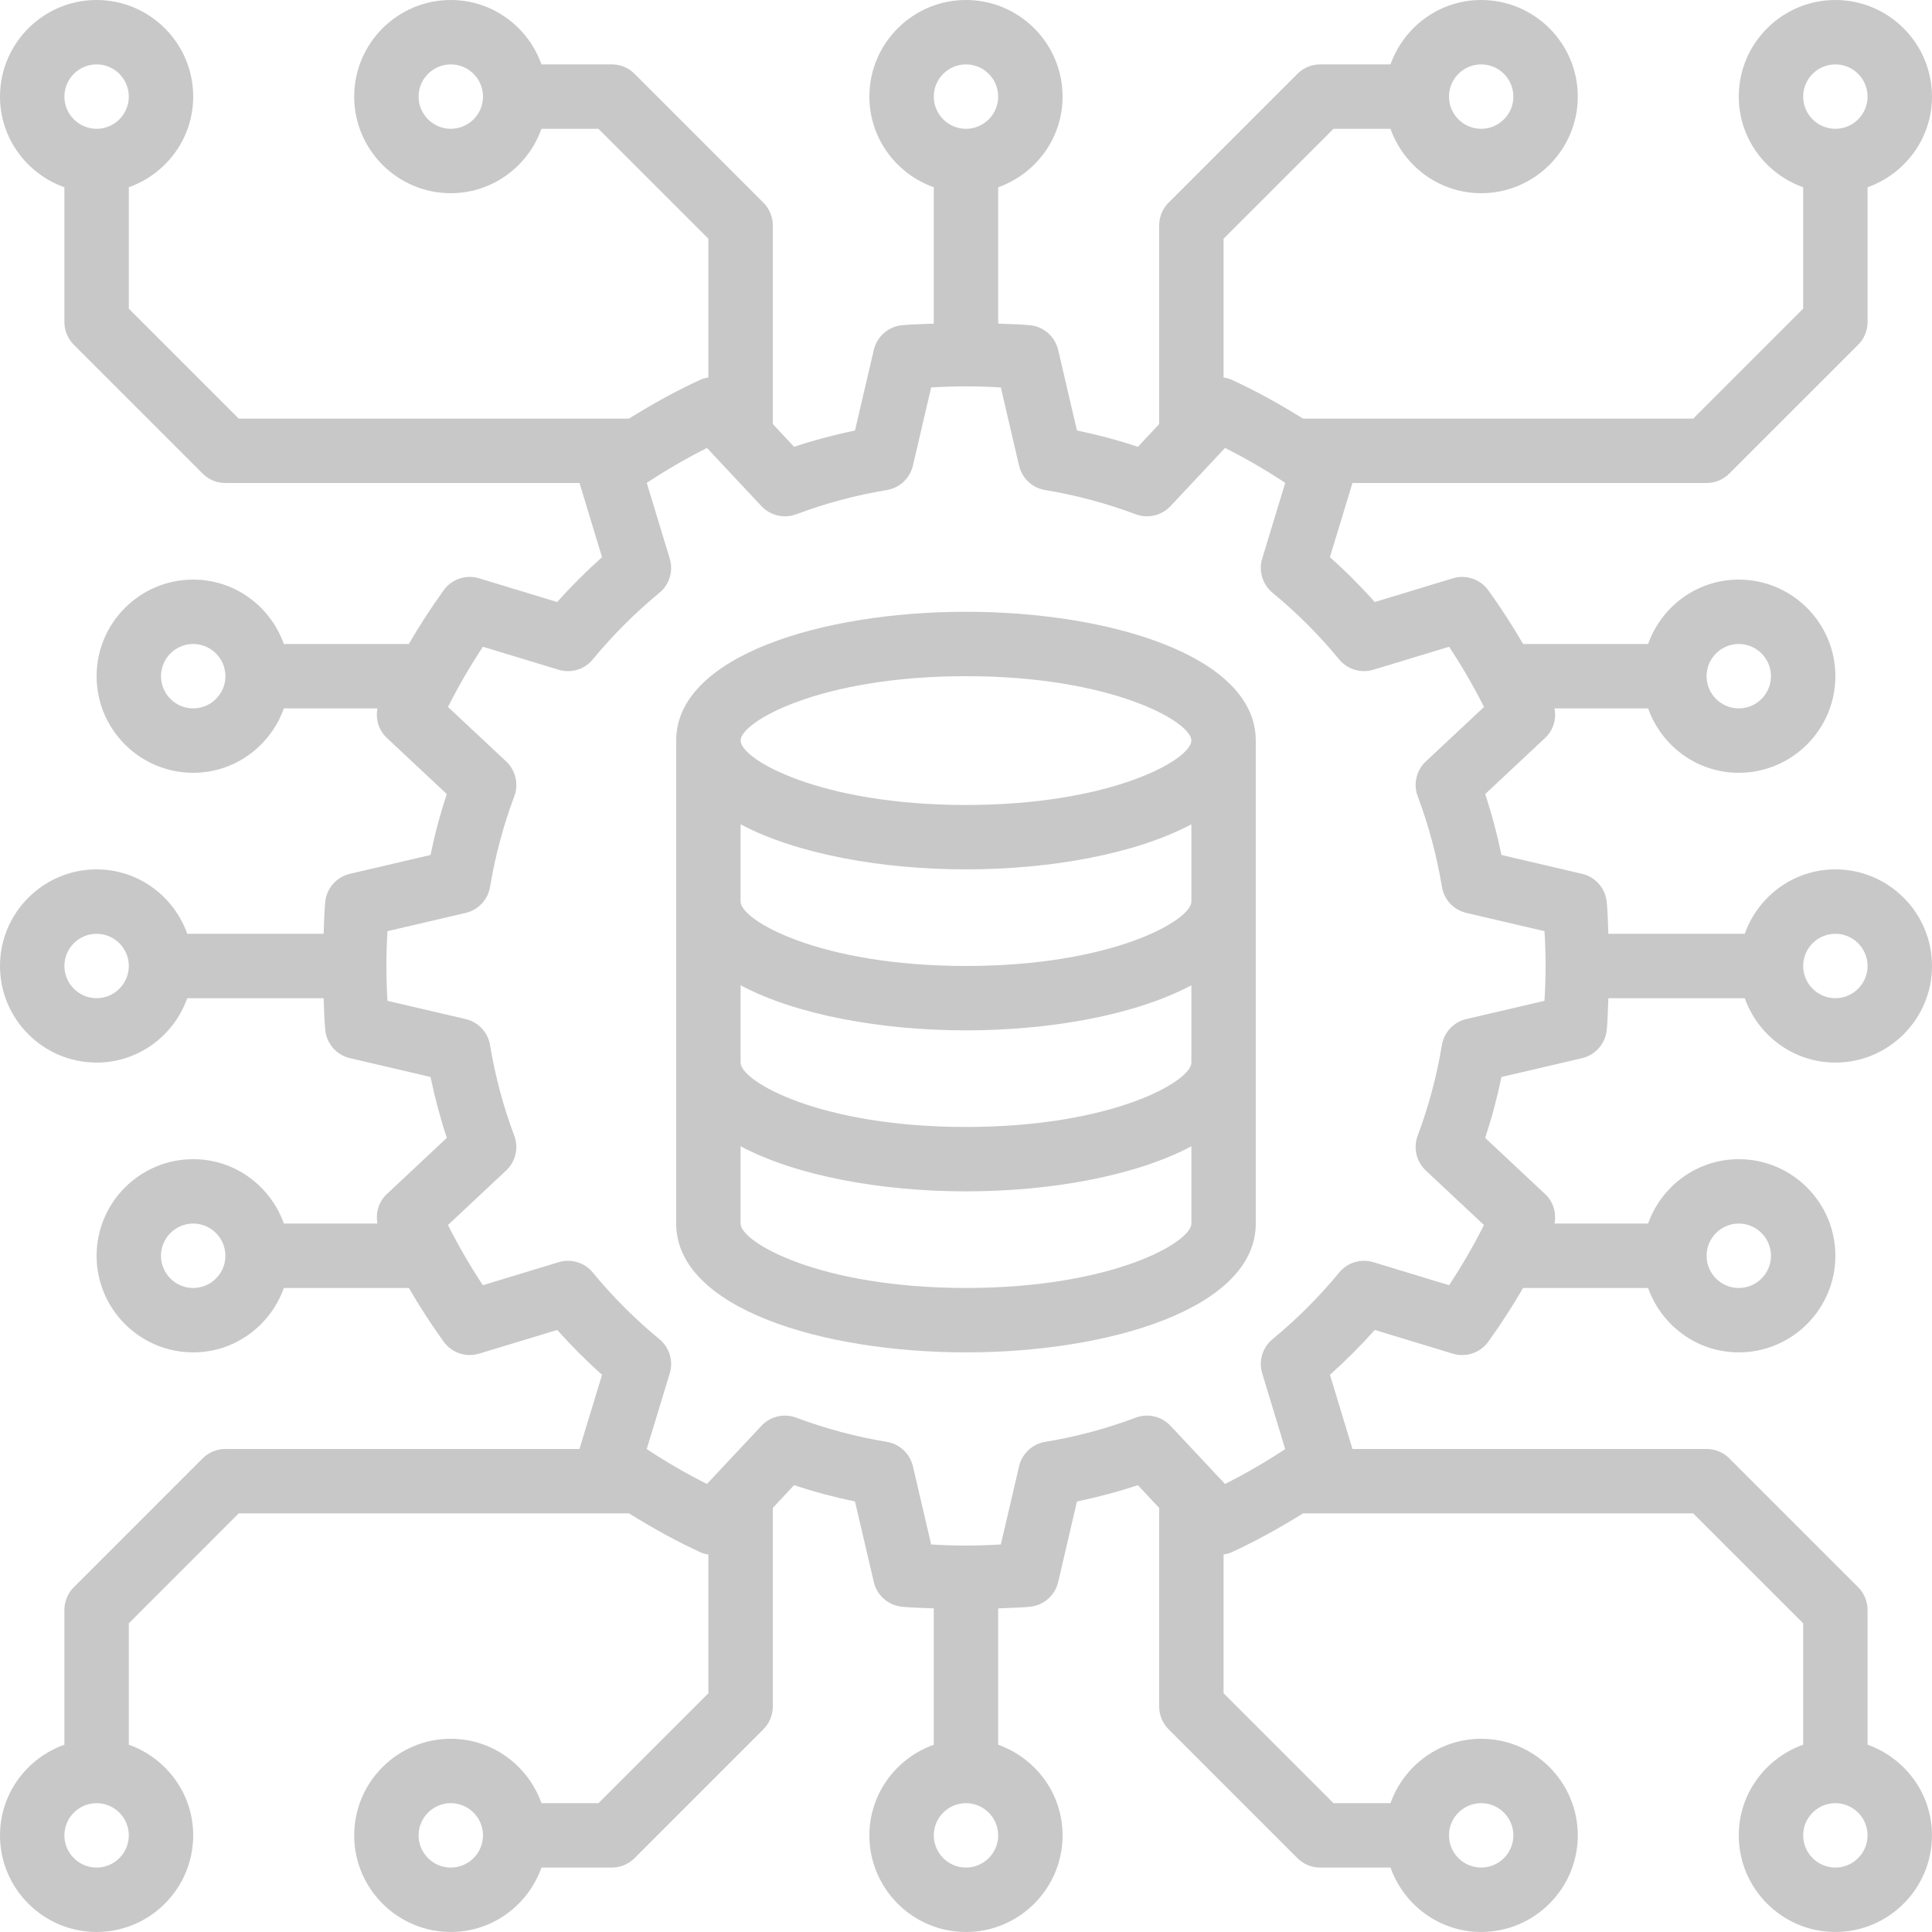
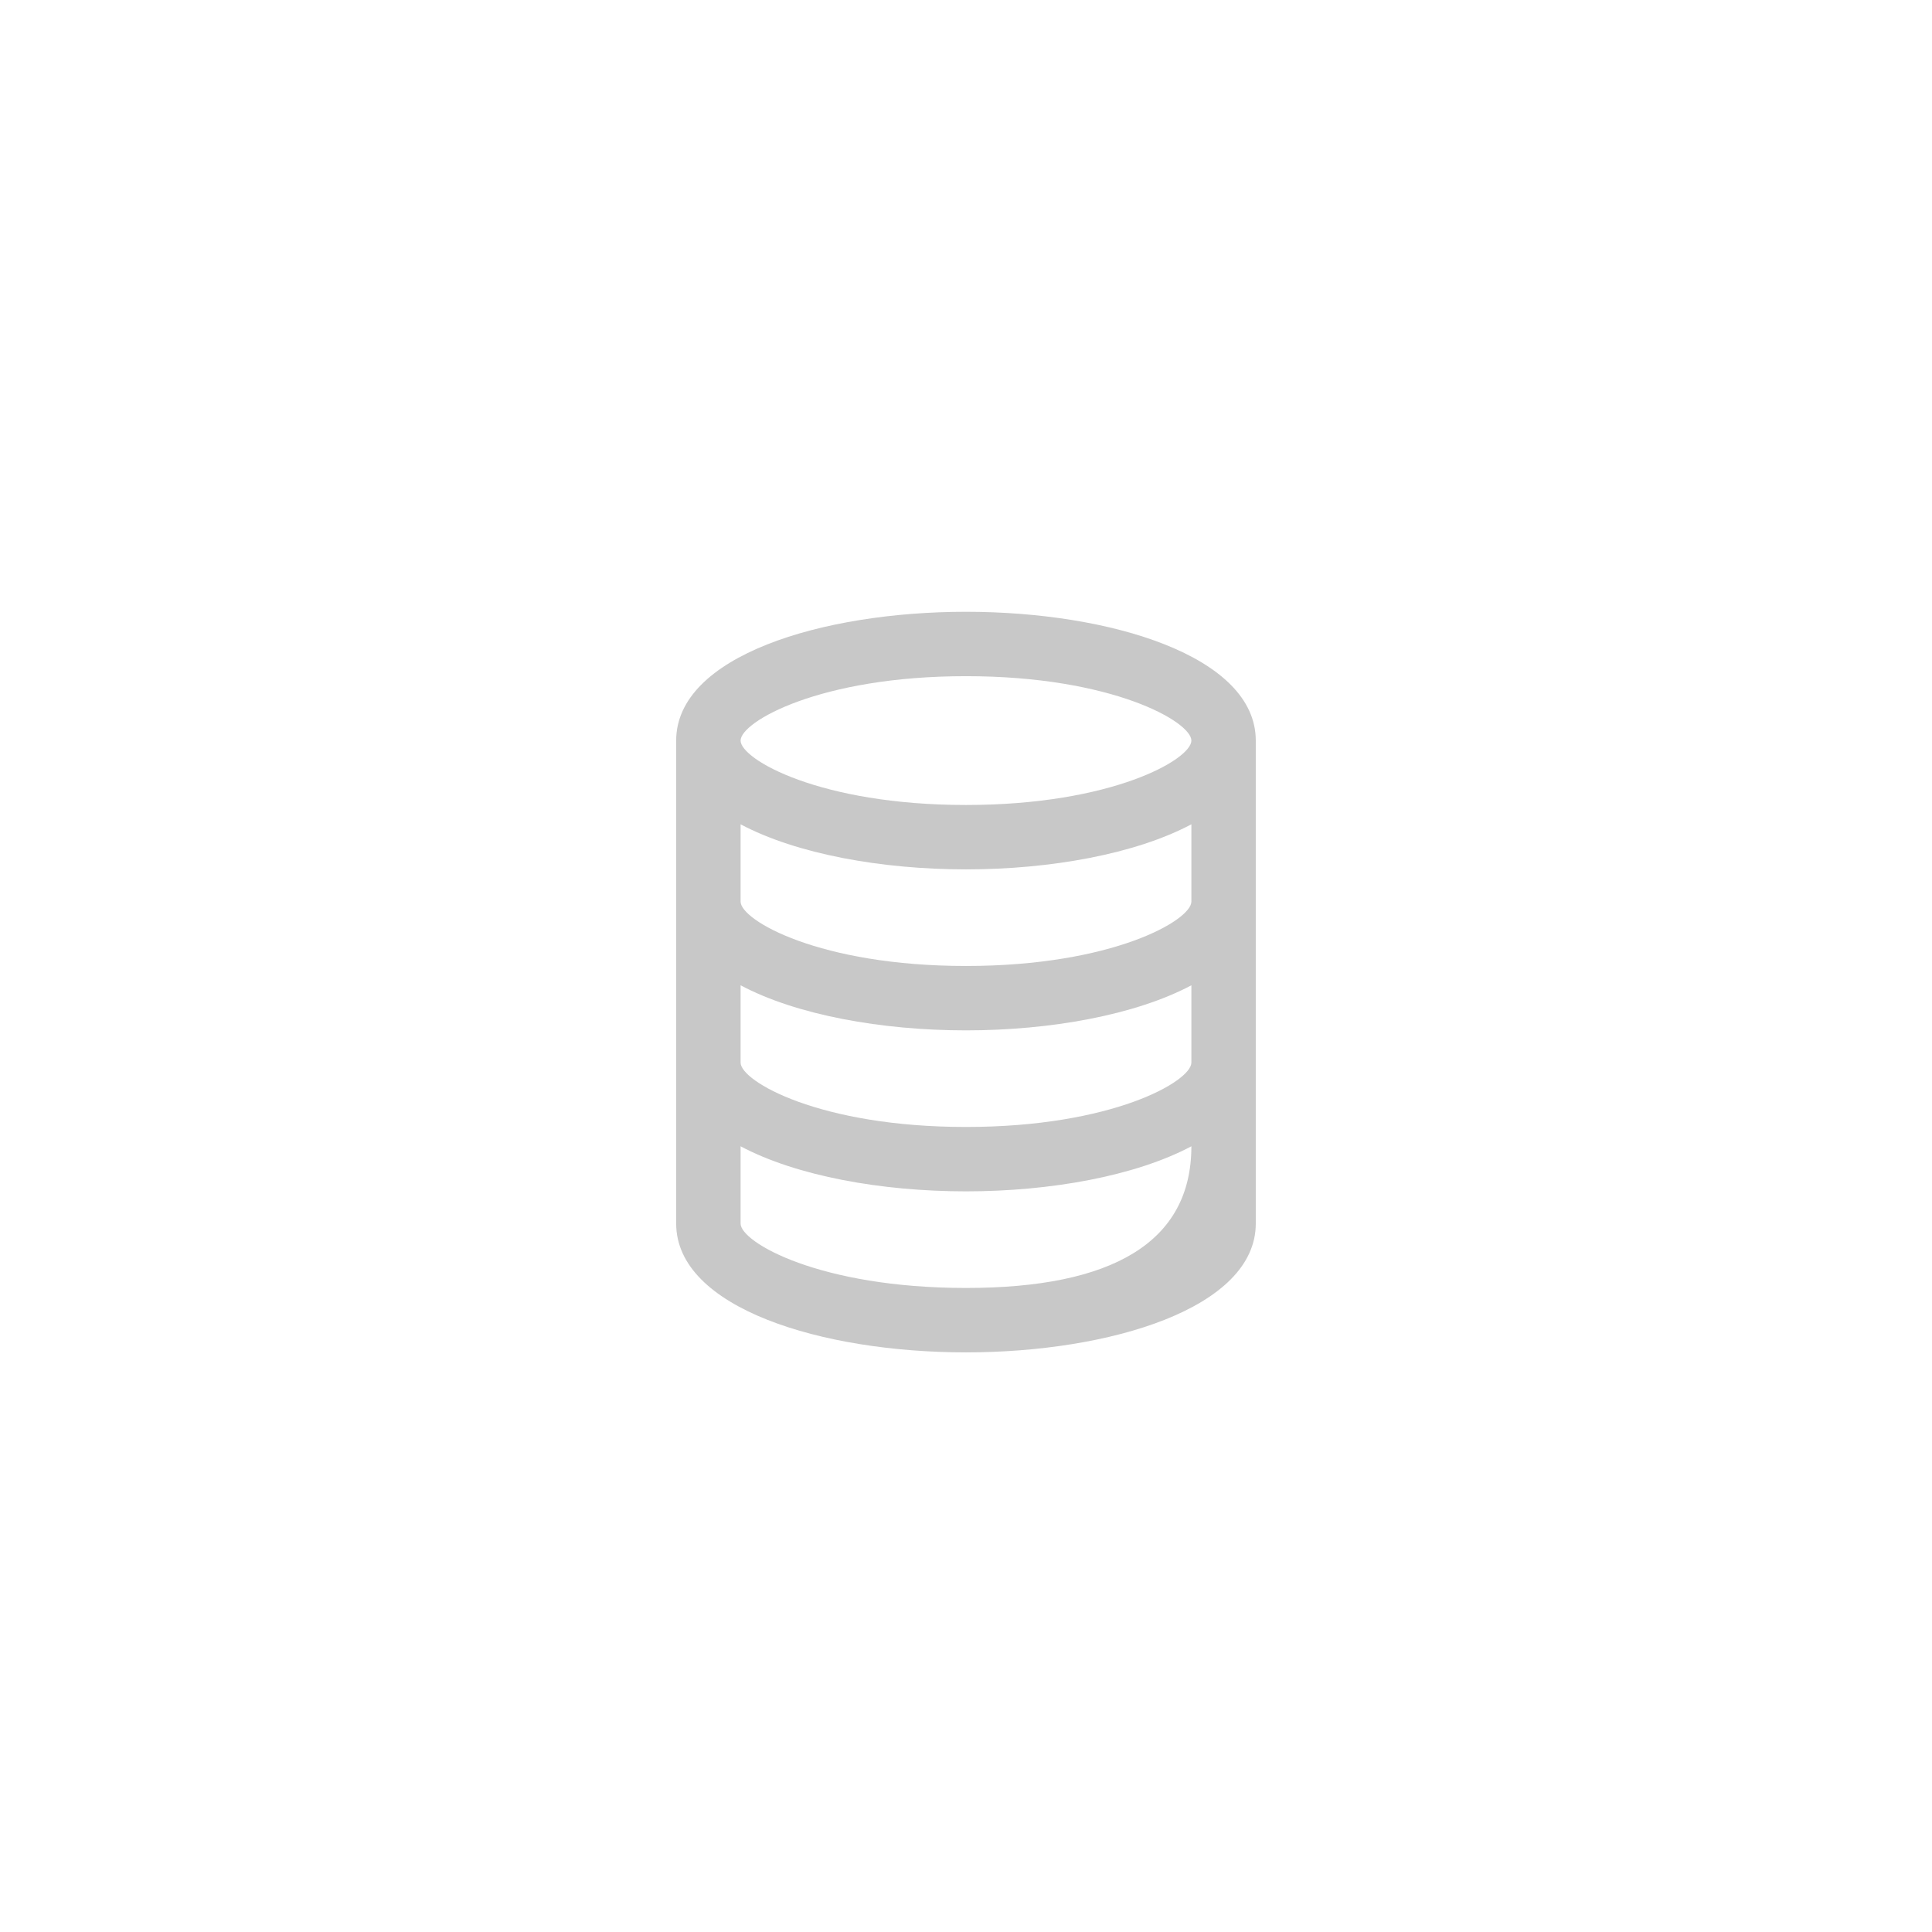
<svg xmlns="http://www.w3.org/2000/svg" width="82" height="82" viewBox="0 0 82 82" fill="none">
-   <path d="M72.432 20.5C72.794 20.5 73.143 20.356 73.398 20.099L78.865 14.633C79.122 14.377 79.265 14.029 79.265 13.666V7.948C80.852 7.383 81.999 5.879 81.999 4.1C81.999 1.839 80.159 0 77.899 0C75.638 0 73.799 1.839 73.799 4.1C73.799 5.879 74.945 7.383 76.532 7.948V13.101L71.866 17.766H55.304C54.312 17.153 53.296 16.581 52.243 16.105C52.143 16.059 52.038 16.039 51.932 16.02V10.132L56.598 5.467H59.017C59.583 7.053 61.086 8.2 62.866 8.2C65.126 8.2 66.966 6.36 66.966 4.1C66.966 1.839 65.126 0 62.866 0C61.086 0 59.583 1.147 59.017 2.733H56.032C55.67 2.733 55.322 2.877 55.066 3.134L49.6 8.6C49.343 8.856 49.199 9.204 49.199 9.567V17.999L48.296 18.964C47.45 18.683 46.586 18.452 45.71 18.272L44.912 14.853C44.779 14.283 44.297 13.861 43.715 13.803C43.256 13.758 42.814 13.758 42.366 13.736V7.948C43.953 7.383 45.099 5.879 45.099 4.1C45.099 1.839 43.26 0 40.999 0C38.739 0 36.899 1.839 36.899 4.1C36.899 5.879 38.046 7.383 39.633 7.948V13.736C39.184 13.759 38.742 13.758 38.284 13.803C37.702 13.861 37.219 14.283 37.087 14.853L36.288 18.272C35.414 18.452 34.549 18.683 33.704 18.964L32.8 17.997V9.567C32.8 9.204 32.656 8.856 32.399 8.6L26.933 3.134C26.677 2.877 26.328 2.733 25.966 2.733H22.982C22.416 1.147 20.912 0 19.133 0C16.873 0 15.033 1.839 15.033 4.1C15.033 6.36 16.873 8.2 19.133 8.2C20.912 8.2 22.416 7.053 22.982 5.467H25.4L30.066 10.132V16.02C29.962 16.04 29.857 16.059 29.756 16.105C28.702 16.581 27.688 17.153 26.695 17.766H10.132L5.467 13.101V7.948C7.053 7.383 8.2 5.879 8.2 4.1C8.2 1.839 6.36 0 4.1 0C1.839 0 0 1.839 0 4.1C0 5.879 1.147 7.383 2.733 7.948V13.666C2.733 14.029 2.877 14.377 3.134 14.633L8.6 20.099C8.856 20.356 9.204 20.5 9.567 20.5H24.596L25.552 23.648C24.883 24.246 24.244 24.883 23.648 25.552L20.336 24.545C19.778 24.374 19.171 24.578 18.83 25.053C18.301 25.789 17.807 26.55 17.352 27.333H12.047C11.482 25.746 9.979 24.6 8.2 24.6C5.939 24.6 4.1 26.439 4.1 28.7C4.1 30.96 5.939 32.8 8.2 32.8C9.979 32.8 11.482 31.653 12.048 30.066H16.02C15.934 30.518 16.069 30.991 16.416 31.317L18.964 33.703C18.683 34.549 18.452 35.413 18.272 36.288L14.853 37.087C14.283 37.219 13.861 37.702 13.803 38.284C13.758 38.743 13.758 39.182 13.735 39.633H7.948C7.383 38.046 5.879 36.899 4.1 36.899C1.839 36.899 0 38.739 0 40.999C0 43.26 1.839 45.099 4.1 45.099C5.879 45.099 7.383 43.953 7.948 42.366H13.736C13.759 42.817 13.759 43.256 13.805 43.715C13.862 44.297 14.284 44.779 14.854 44.912L18.273 45.71C18.454 46.585 18.685 47.45 18.965 48.294L16.418 50.681C16.07 51.006 15.935 51.479 16.021 51.932H12.05C11.482 50.346 9.979 49.199 8.2 49.199C5.939 49.199 4.1 51.039 4.1 53.299C4.1 55.559 5.939 57.399 8.2 57.399C9.979 57.399 11.482 56.252 12.048 54.666H17.354C17.807 55.447 18.299 56.209 18.83 56.944C19.171 57.418 19.773 57.623 20.337 57.452L23.65 56.447C24.247 57.117 24.884 57.754 25.553 58.35L24.594 61.499H9.567C9.204 61.499 8.856 61.642 8.6 61.899L3.134 67.366C2.877 67.621 2.733 67.97 2.733 68.332V74.05C1.147 74.616 0 76.119 0 77.899C0 80.159 1.839 81.999 4.1 81.999C6.36 81.999 8.2 80.159 8.2 77.899C8.2 76.119 7.053 74.616 5.467 74.05V68.898L10.132 64.232H26.695C27.687 64.844 28.701 65.417 29.756 65.894C29.856 65.939 29.961 65.96 30.066 65.98V71.866L25.4 76.532H22.982C22.416 74.945 20.912 73.799 19.133 73.799C16.873 73.799 15.033 75.638 15.033 77.899C15.033 80.159 16.873 81.999 19.133 81.999C20.912 81.999 22.416 80.852 22.982 79.265H25.966C26.328 79.265 26.677 79.122 26.933 78.865L32.399 73.398C32.656 73.143 32.8 72.794 32.8 72.432V64L33.703 63.035C34.549 63.315 35.413 63.546 36.288 63.727L37.087 67.146C37.219 67.716 37.702 68.138 38.284 68.195C38.743 68.241 39.182 68.241 39.633 68.264V74.052C38.046 74.617 36.899 76.121 36.899 77.9C36.899 80.16 38.739 82 40.999 82C43.26 82 45.099 80.16 45.099 77.9C45.099 76.121 43.953 74.617 42.366 74.052V68.264C42.817 68.241 43.257 68.241 43.715 68.195C44.297 68.138 44.779 67.716 44.912 67.146L45.71 63.727C46.585 63.546 47.45 63.315 48.294 63.035L49.199 64.001V72.432C49.199 72.794 49.343 73.143 49.6 73.398L55.066 78.865C55.322 79.122 55.67 79.265 56.032 79.265H59.017C59.583 80.852 61.086 81.999 62.866 81.999C65.126 81.999 66.966 80.159 66.966 77.899C66.966 75.638 65.126 73.799 62.866 73.799C61.086 73.799 59.583 74.945 59.017 76.532H56.598L51.932 71.866V65.98C52.036 65.96 52.142 65.941 52.243 65.895C53.296 65.418 54.31 64.847 55.304 64.234H71.866L76.532 68.898V74.05C74.945 74.616 73.799 76.119 73.799 77.899C73.799 80.159 75.638 81.999 77.899 81.999C80.159 81.999 81.999 80.159 81.999 77.899C81.999 76.119 80.852 74.616 79.265 74.05V68.332C79.265 67.97 79.122 67.621 78.865 67.366L73.398 61.899C73.143 61.642 72.794 61.499 72.432 61.499H57.403L56.447 58.35C57.117 57.753 57.754 57.116 58.35 56.447L61.662 57.454C62.221 57.623 62.827 57.419 63.168 56.945C63.698 56.21 64.191 55.447 64.645 54.666H69.95C70.516 56.252 72.019 57.399 73.799 57.399C76.059 57.399 77.899 55.559 77.899 53.299C77.899 51.039 76.059 49.199 73.799 49.199C72.019 49.199 70.516 50.346 69.95 51.932H65.979C66.065 51.48 65.93 51.007 65.582 50.682L63.035 48.296C63.315 47.45 63.546 46.586 63.727 45.71L67.146 44.912C67.716 44.779 68.138 44.297 68.195 43.715C68.241 43.256 68.241 42.817 68.264 42.366H74.052C74.617 43.953 76.121 45.099 77.9 45.099C80.16 45.099 82 43.26 82 40.999C82 38.739 80.16 36.899 77.9 36.899C76.121 36.899 74.617 38.046 74.052 39.633H68.264C68.241 39.182 68.241 38.742 68.195 38.284C68.138 37.702 67.716 37.219 67.146 37.087L63.727 36.288C63.546 35.414 63.315 34.549 63.035 33.704L65.582 31.318C65.93 30.993 66.065 30.52 65.979 30.066H69.95C70.516 31.653 72.019 32.8 73.799 32.8C76.059 32.8 77.899 30.96 77.899 28.7C77.899 26.439 76.059 24.6 73.799 24.6C72.019 24.6 70.516 25.746 69.95 27.333H64.645C64.191 26.551 63.699 25.79 63.169 25.055C62.827 24.581 62.222 24.375 61.662 24.546L58.349 25.552C57.752 24.881 57.115 24.244 56.445 23.648L57.402 20.5H72.432ZM77.899 2.733C78.652 2.733 79.265 3.347 79.265 4.1C79.265 4.853 78.652 5.467 77.899 5.467C77.146 5.467 76.532 4.853 76.532 4.1C76.532 3.347 77.146 2.733 77.899 2.733ZM62.866 2.733C63.619 2.733 64.232 3.347 64.232 4.1C64.232 4.853 63.619 5.467 62.866 5.467C62.113 5.467 61.499 4.853 61.499 4.1C61.499 3.347 62.113 2.733 62.866 2.733ZM19.133 5.467C18.38 5.467 17.766 4.853 17.766 4.1C17.766 3.347 18.38 2.733 19.133 2.733C19.886 2.733 20.5 3.347 20.5 4.1C20.5 4.853 19.886 5.467 19.133 5.467ZM4.1 2.733C4.853 2.733 5.467 3.347 5.467 4.1C5.467 4.853 4.853 5.467 4.1 5.467C3.347 5.467 2.733 4.853 2.733 4.1C2.733 3.347 3.347 2.733 4.1 2.733ZM8.2 30.066C7.447 30.066 6.833 29.453 6.833 28.7C6.833 27.947 7.447 27.333 8.2 27.333C8.953 27.333 9.567 27.947 9.567 28.7C9.567 29.453 8.953 30.066 8.2 30.066ZM8.2 54.666C7.447 54.666 6.833 54.052 6.833 53.299C6.833 52.546 7.447 51.932 8.2 51.932C8.953 51.932 9.567 52.546 9.567 53.299C9.567 54.052 8.953 54.666 8.2 54.666ZM4.1 79.265C3.347 79.265 2.733 78.652 2.733 77.899C2.733 77.146 3.347 76.532 4.1 76.532C4.853 76.532 5.467 77.146 5.467 77.899C5.467 78.652 4.853 79.265 4.1 79.265ZM19.133 79.265C18.38 79.265 17.766 78.652 17.766 77.899C17.766 77.146 18.38 76.532 19.133 76.532C19.886 76.532 20.5 77.146 20.5 77.899C20.5 78.652 19.886 79.265 19.133 79.265ZM62.866 76.532C63.619 76.532 64.232 77.146 64.232 77.899C64.232 78.652 63.619 79.265 62.866 79.265C62.113 79.265 61.499 78.652 61.499 77.899C61.499 77.146 62.113 76.532 62.866 76.532ZM77.899 79.265C77.146 79.265 76.532 78.652 76.532 77.899C76.532 77.146 77.146 76.532 77.899 76.532C78.652 76.532 79.265 77.146 79.265 77.899C79.265 78.652 78.652 79.265 77.899 79.265ZM73.799 51.932C74.552 51.932 75.165 52.546 75.165 53.299C75.165 54.052 74.552 54.666 73.799 54.666C73.046 54.666 72.432 54.052 72.432 53.299C72.432 52.546 73.046 51.932 73.799 51.932ZM73.799 27.333C74.552 27.333 75.165 27.947 75.165 28.7C75.165 29.453 74.552 30.066 73.799 30.066C73.046 30.066 72.432 29.453 72.432 28.7C72.432 27.947 73.046 27.333 73.799 27.333ZM40.999 2.733C41.752 2.733 42.366 3.347 42.366 4.1C42.366 4.853 41.752 5.467 40.999 5.467C40.246 5.467 39.633 4.853 39.633 4.1C39.633 3.347 40.246 2.733 40.999 2.733ZM4.1 42.366C3.347 42.366 2.733 41.752 2.733 40.999C2.733 40.246 3.347 39.633 4.1 39.633C4.853 39.633 5.467 40.246 5.467 40.999C5.467 41.752 4.853 42.366 4.1 42.366ZM40.999 79.265C40.246 79.265 39.633 78.652 39.633 77.899C39.633 77.146 40.246 76.532 40.999 76.532C41.752 76.532 42.366 77.146 42.366 77.899C42.366 78.652 41.752 79.265 40.999 79.265ZM77.899 39.633C78.652 39.633 79.265 40.246 79.265 40.999C79.265 41.752 78.652 42.366 77.899 42.366C77.146 42.366 76.532 41.752 76.532 40.999C76.532 40.246 77.146 39.633 77.899 39.633ZM56.839 27.988C57.189 28.414 57.761 28.586 58.291 28.426L61.504 27.45C62.05 28.276 62.546 29.13 62.986 30.006L60.516 32.318C60.113 32.696 59.977 33.279 60.172 33.797C60.637 35.034 60.982 36.327 61.2 37.64C61.29 38.184 61.699 38.621 62.237 38.747L65.554 39.521C65.584 40.023 65.599 40.517 65.599 40.999C65.599 41.482 65.584 41.975 65.552 42.478L62.236 43.252C61.697 43.377 61.288 43.815 61.198 44.358C60.981 45.672 60.634 46.965 60.171 48.202C59.977 48.718 60.113 49.303 60.515 49.68L62.984 51.993C62.543 52.871 62.047 53.725 61.503 54.548L58.291 53.571C57.763 53.411 57.19 53.583 56.839 54.01C55.993 55.038 55.043 55.989 54.011 56.837C53.585 57.189 53.411 57.761 53.572 58.29L54.548 61.503C53.723 62.048 52.869 62.544 51.993 62.984L49.68 60.515C49.302 60.112 48.715 59.975 48.202 60.171C46.965 60.635 45.672 60.981 44.358 61.198C43.815 61.288 43.377 61.697 43.252 62.236L42.478 65.552C41.474 65.614 40.525 65.614 39.521 65.552L38.747 62.236C38.621 61.697 38.184 61.288 37.64 61.198C36.327 60.981 35.034 60.634 33.797 60.171C33.278 59.975 32.696 60.113 32.318 60.515L30.005 62.984C29.127 62.544 28.273 62.048 27.449 61.503L28.426 58.291C28.587 57.763 28.414 57.189 27.988 56.839C26.96 55.993 26.009 55.043 25.16 54.011C24.809 53.583 24.235 53.41 23.707 53.572L20.494 54.548C19.949 53.723 19.453 52.869 19.013 51.993L21.482 49.68C21.885 49.303 22.022 48.719 21.827 48.202C21.362 46.965 21.016 45.672 20.799 44.358C20.709 43.815 20.3 43.377 19.762 43.252L16.445 42.478C16.415 41.975 16.4 41.482 16.4 40.999C16.4 40.517 16.415 40.023 16.446 39.521L19.763 38.747C20.302 38.621 20.71 38.184 20.8 37.64C21.018 36.327 21.365 35.034 21.828 33.797C22.022 33.281 21.885 32.696 21.484 32.318L19.014 30.006C19.456 29.127 19.952 28.273 20.496 27.45L23.707 28.426C24.237 28.589 24.809 28.415 25.16 27.988C26.006 26.96 26.957 26.009 27.988 25.16C28.414 24.809 28.587 24.236 28.426 23.707L27.45 20.494C28.276 19.949 29.13 19.453 30.006 19.013L32.318 21.482C32.696 21.884 33.281 22.021 33.797 21.827C35.034 21.362 36.327 21.016 37.64 20.799C38.184 20.709 38.621 20.3 38.747 19.762L39.521 16.445C40.525 16.383 41.474 16.383 42.478 16.445L43.252 19.762C43.377 20.3 43.815 20.709 44.358 20.799C45.672 21.016 46.965 21.363 48.202 21.827C48.718 22.019 49.302 21.884 49.68 21.482L51.994 19.013C52.871 19.453 53.725 19.949 54.55 20.494L53.572 23.706C53.411 24.235 53.585 24.809 54.011 25.159C55.039 26.006 55.99 26.957 56.839 27.988Z" fill="#C8C8C8" />
-   <path d="M40.999 25.966C34.886 25.966 28.699 27.844 28.699 31.432V51.932C28.699 55.521 34.886 57.399 40.999 57.399C47.112 57.399 53.299 55.521 53.299 51.932V31.432C53.299 27.844 47.112 25.966 40.999 25.966ZM40.999 54.665C34.785 54.665 31.433 52.726 31.433 51.932V48.652C33.805 49.913 37.41 50.565 40.999 50.565C44.588 50.565 48.193 49.913 50.566 48.652V51.932C50.566 52.726 47.213 54.665 40.999 54.665ZM40.999 47.832C34.785 47.832 31.433 45.893 31.433 45.099V41.819C33.805 43.08 37.41 43.732 40.999 43.732C44.588 43.732 48.193 43.08 50.566 41.819V45.099C50.566 45.893 47.213 47.832 40.999 47.832ZM40.999 40.999C34.785 40.999 31.433 39.06 31.433 38.266V34.986C33.805 36.247 37.41 36.899 40.999 36.899C44.588 36.899 48.193 36.247 50.566 34.986V38.266C50.566 39.06 47.213 40.999 40.999 40.999ZM40.999 34.166C34.785 34.166 31.433 32.226 31.433 31.432C31.433 30.638 34.785 28.699 40.999 28.699C47.213 28.699 50.566 30.638 50.566 31.432C50.566 32.226 47.213 34.166 40.999 34.166Z" fill="#C8C8C8" />
+   <path d="M40.999 25.966C34.886 25.966 28.699 27.844 28.699 31.432V51.932C28.699 55.521 34.886 57.399 40.999 57.399C47.112 57.399 53.299 55.521 53.299 51.932V31.432C53.299 27.844 47.112 25.966 40.999 25.966ZM40.999 54.665C34.785 54.665 31.433 52.726 31.433 51.932V48.652C33.805 49.913 37.41 50.565 40.999 50.565C44.588 50.565 48.193 49.913 50.566 48.652C50.566 52.726 47.213 54.665 40.999 54.665ZM40.999 47.832C34.785 47.832 31.433 45.893 31.433 45.099V41.819C33.805 43.08 37.41 43.732 40.999 43.732C44.588 43.732 48.193 43.08 50.566 41.819V45.099C50.566 45.893 47.213 47.832 40.999 47.832ZM40.999 40.999C34.785 40.999 31.433 39.06 31.433 38.266V34.986C33.805 36.247 37.41 36.899 40.999 36.899C44.588 36.899 48.193 36.247 50.566 34.986V38.266C50.566 39.06 47.213 40.999 40.999 40.999ZM40.999 34.166C34.785 34.166 31.433 32.226 31.433 31.432C31.433 30.638 34.785 28.699 40.999 28.699C47.213 28.699 50.566 30.638 50.566 31.432C50.566 32.226 47.213 34.166 40.999 34.166Z" fill="#C8C8C8" />
</svg>